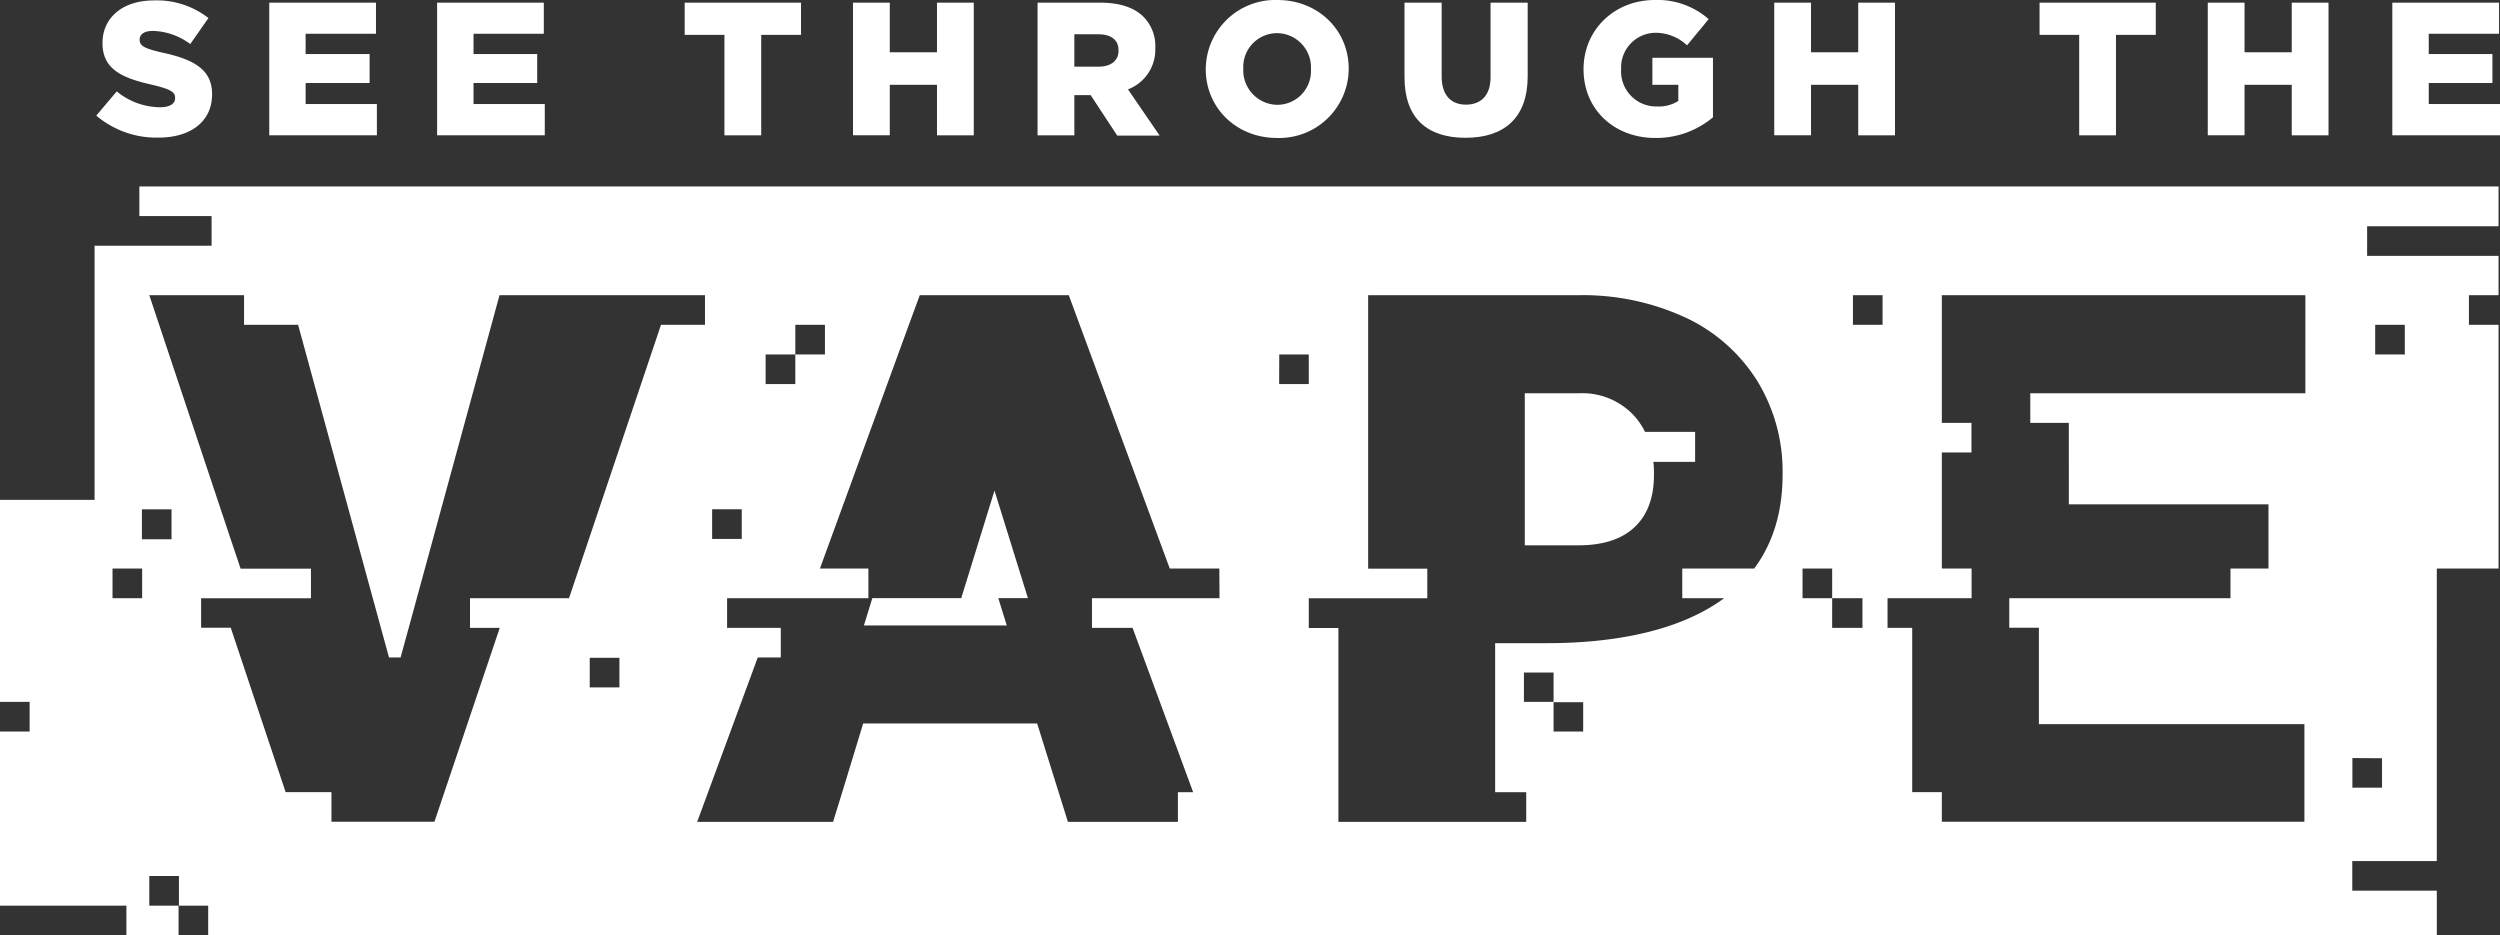
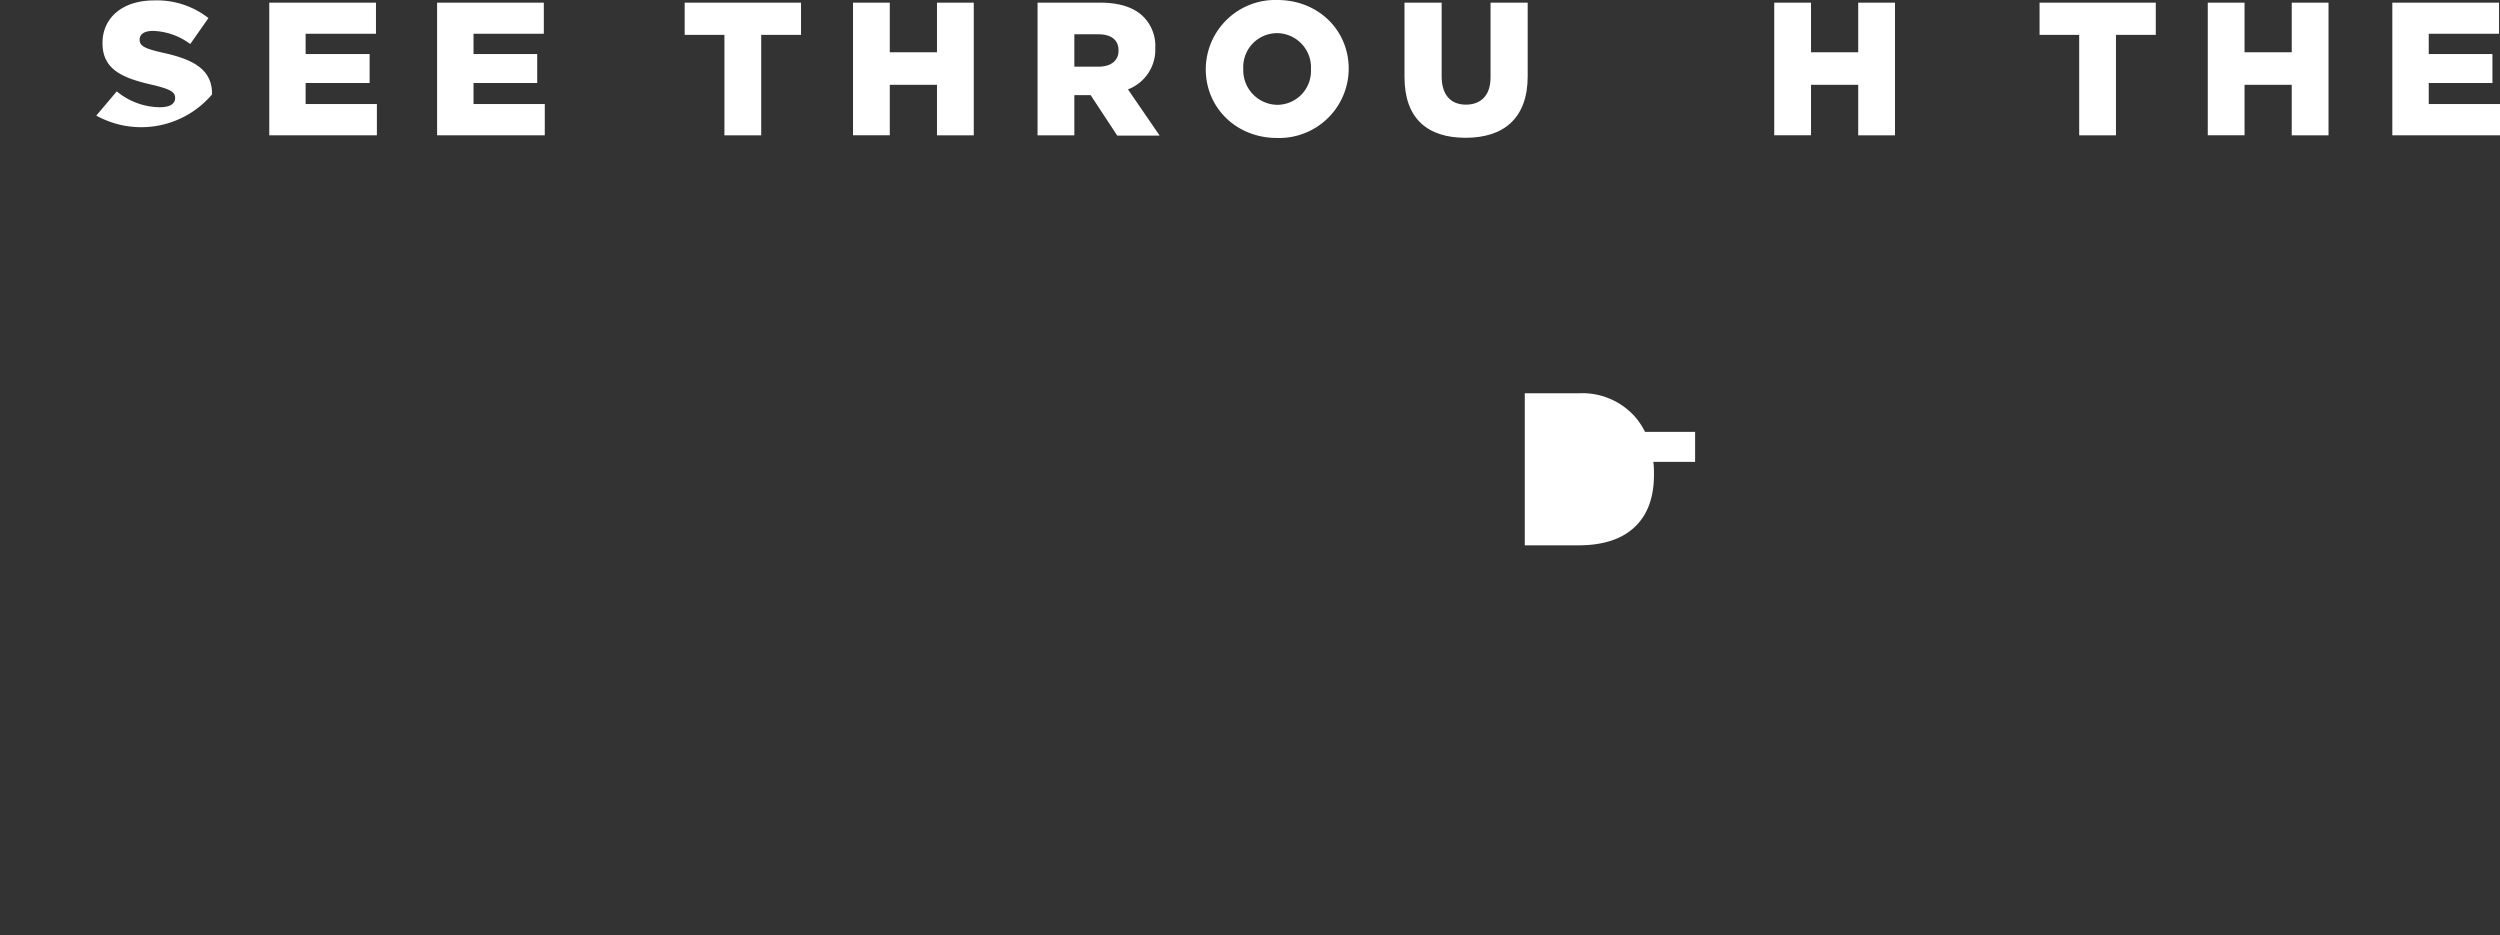
<svg xmlns="http://www.w3.org/2000/svg" viewBox="0 0 412.6 154.36">
  <rect x="0" y="0" width="412.6" height="154.36" fill="#333333" stroke="none" />
  <g id="Layer_2" data-name="Layer 2">
    <g id="Layer_1-2" data-name="Layer 1">
-       <path d="M15.89,19.08l3.38-4a11.34,11.34,0,0,0,7.1,2.62c1.66,0,2.53-.56,2.53-1.5v-.06c0-.94-.72-1.41-3.72-2.13-4.66-1.06-8.26-2.38-8.26-6.85V7.07c0-4.07,3.23-7,8.48-7a13.78,13.78,0,0,1,9,2.91l-3,4.29A10.79,10.79,0,0,0,25.24,5.1c-1.47,0-2.19.59-2.19,1.41v.06c0,1,.76,1.44,3.82,2.13,5,1.09,8.13,2.72,8.13,6.81v.07c0,4.47-3.53,7.13-8.85,7.13A15.34,15.34,0,0,1,15.89,19.08Z" style="fill:#fff" />
+       <path d="M15.89,19.08l3.38-4a11.34,11.34,0,0,0,7.1,2.62c1.66,0,2.53-.56,2.53-1.5v-.06c0-.94-.72-1.41-3.72-2.13-4.66-1.06-8.26-2.38-8.26-6.85V7.07c0-4.07,3.23-7,8.48-7a13.78,13.78,0,0,1,9,2.91l-3,4.29A10.79,10.79,0,0,0,25.24,5.1c-1.47,0-2.19.59-2.19,1.41v.06c0,1,.76,1.44,3.82,2.13,5,1.09,8.13,2.72,8.13,6.81v.07A15.34,15.34,0,0,1,15.89,19.08Z" style="fill:#fff" />
      <path d="M44.44.44H62.05V5.57H50.44V8.92H61V13.7H50.44v3.47H62.2v5.16H44.44Z" style="fill:#fff" />
      <path d="M72.14.44H89.75V5.57H78.15V8.92H88.66V13.7H78.15v3.47H89.91v5.16H72.14Z" style="fill:#fff" />
      <path d="M119.56,5.75H113V.44H132.2V5.75h-6.57V22.33h-6.07Z" style="fill:#fff" />
      <path d="M140.78.44h6.07V8.63h7.79V.44h6.07V22.33h-6.07V14h-7.79v8.32h-6.07Z" style="fill:#fff" />
      <path d="M171.24.44h10.35c3.35,0,5.67.87,7.14,2.34a6.86,6.86,0,0,1,1.94,5.1V8a7,7,0,0,1-4.51,6.75l5.23,7.63h-7L180,15.7h-2.69v6.63h-6.07ZM181.34,11c2,0,3.26-1,3.26-2.6V8.29c0-1.75-1.29-2.63-3.29-2.63h-4V11Z" style="fill:#fff" />
      <path d="M199,11.45v-.06A11.47,11.47,0,0,1,210.82,0c6.76,0,11.77,5,11.77,11.32v.07a11.47,11.47,0,0,1-11.83,11.38C204,22.77,199,17.74,199,11.45Zm17.36,0v-.06a5.65,5.65,0,0,0-5.6-5.92,5.59,5.59,0,0,0-5.57,5.85v.07a5.7,5.7,0,0,0,5.63,5.91A5.58,5.58,0,0,0,216.36,11.45Z" style="fill:#fff" />
      <path d="M231.8,12.73V.44h6.13V12.61c0,3.15,1.59,4.66,4,4.66S246,15.83,246,12.76V.44h6.13V12.57c0,7-4,10.17-10.26,10.17S231.8,19.58,231.8,12.73Z" style="fill:#fff" />
-       <path d="M261.35,11.45v-.06C261.35,5,266.36,0,273.12,0A12.78,12.78,0,0,1,282,3.16l-3.57,4.32a7.62,7.62,0,0,0-5.28-2.07,5.73,5.73,0,0,0-5.6,6v.06a5.79,5.79,0,0,0,5.94,6.1,6,6,0,0,0,3.5-.91V14h-4.28V9.54h10v9.82a14.58,14.58,0,0,1-9.51,3.41C266.42,22.77,261.35,18.08,261.35,11.45Z" style="fill:#fff" />
      <path d="M292.82.44h6.07V8.63h7.79V.44h6.07V22.33h-6.07V14h-7.79v8.32h-6.07Z" style="fill:#fff" />
      <path d="M343.15,5.75h-6.54V.44h19.18V5.75h-6.57V22.33h-6.07Z" style="fill:#fff" />
      <path d="M364.37.44h6.07V8.63h7.79V.44h6.07V22.33h-6.07V14h-7.79v8.32h-6.07Z" style="fill:#fff" />
      <path d="M394.83.44h17.61V5.57h-11.6V8.92h10.51V13.7H400.84v3.47H412.6v5.16H394.83Z" style="fill:#fff" />
      <path d="M269.68,68.6a11.63,11.63,0,0,0-8.95-3.7h-9.08V90h8.84q6.09,0,9.28-3t3.2-8.6c0-.75,0-1.47-.11-2.17h6.9V71.27h-8.27A11.63,11.63,0,0,0,269.68,68.6Z" style="fill:#fff" />
-       <polygon points="164.13 80.97 161.69 88.86 158.64 98.72 143.97 98.72 142.58 103.23 166.16 103.23 164.76 98.72 169.65 98.72 164.13 80.97" style="fill:#fff" />
-       <path d="M412.36,37.34V30.77H23v4.89H34.92v4.9H15.61V82.5H0v33.34H4.89v4.89H0v28.74H20.86v4.89h8.61v-4.89H24.64v-4.89h4.89v4.89h4.83v4.89H402.17V147H388.22v-4.89h13.95V93.83h10.19V53.61h-4.89V48.72h4.89V42.23H390.67V37.34ZM305.81,48.72h4.89v4.89h-4.89ZM126.36,58.5h4.9V53.61h4.89V58.5h-4.89v4.89h-4.9Zm-8.83,25.55h4.89v4.89h-4.89ZM23.46,98.73H18.57v-4.9h4.89ZM28.31,89H23.42V84.06h4.89Zm73.92,24.45h-4.9v-4.89h4.9ZM93.91,98.73H77.57v4.89h4.91l-10.78,32h-17v-4.89H47.14l-9.06-27.13H33.19V98.74H51.32V93.85H39.71l-.4-1.19L38.08,89,24.64,48.72H40.28v4.89H49.2l15,54.9h1.91l1.5-5.46L82.44,48.72h33.91v4.89h-7.26Zm107.36,0H180.22v4.89h6.7l10,27.13H194.4v4.89H176.25l-5.08-16.24H142.46L139,130.75l-1.51,4.89H115.06l10-27.13h3.8v-4.89H120V98.73h23.32v-4.9h-8L150,53.61l1.8-4.89h24.59l16.67,45.11h8.18Zm9.86-40.23H216v4.89h-4.89Zm50.16,62.23H256.4v-4.89h-4.89V111h4.89v4.89h4.89Zm28.22-26.9H277.64v4.9h6.91c-7.24,5.33-17.84,7.42-29.31,7.42h-8.48v24.6h5.13v4.89h-31v-32H216V98.74h19.56V93.85H225.8V48.72h34.69a40.34,40.34,0,0,1,17.64,3.67A27.75,27.75,0,0,1,290,62.84a28.55,28.55,0,0,1,4.2,15.37C294.22,84.68,292.5,89.82,289.51,93.83Zm12.87,9.79V98.73h-4.89v-4.9h4.89v4.9h5v4.89Zm78.1-38.72h-45.4v4.89h6.36V83.23h32.95v10.6h-6.27v4.9h-3.51v0h-33v4.87h4.89v15.91h43.82v16.11H320.48v-4.89h-4.89V103.62h-4.07V98.73h13.87v-4.9h-4.91V74.68h4.89V69.79h-4.89V48.72h60ZM392,53.61h4.89V58.5H392Zm1.13,71.53V130h-4.89v-4.89Z" style="fill:#fff" />
    </g>
  </g>
</svg>